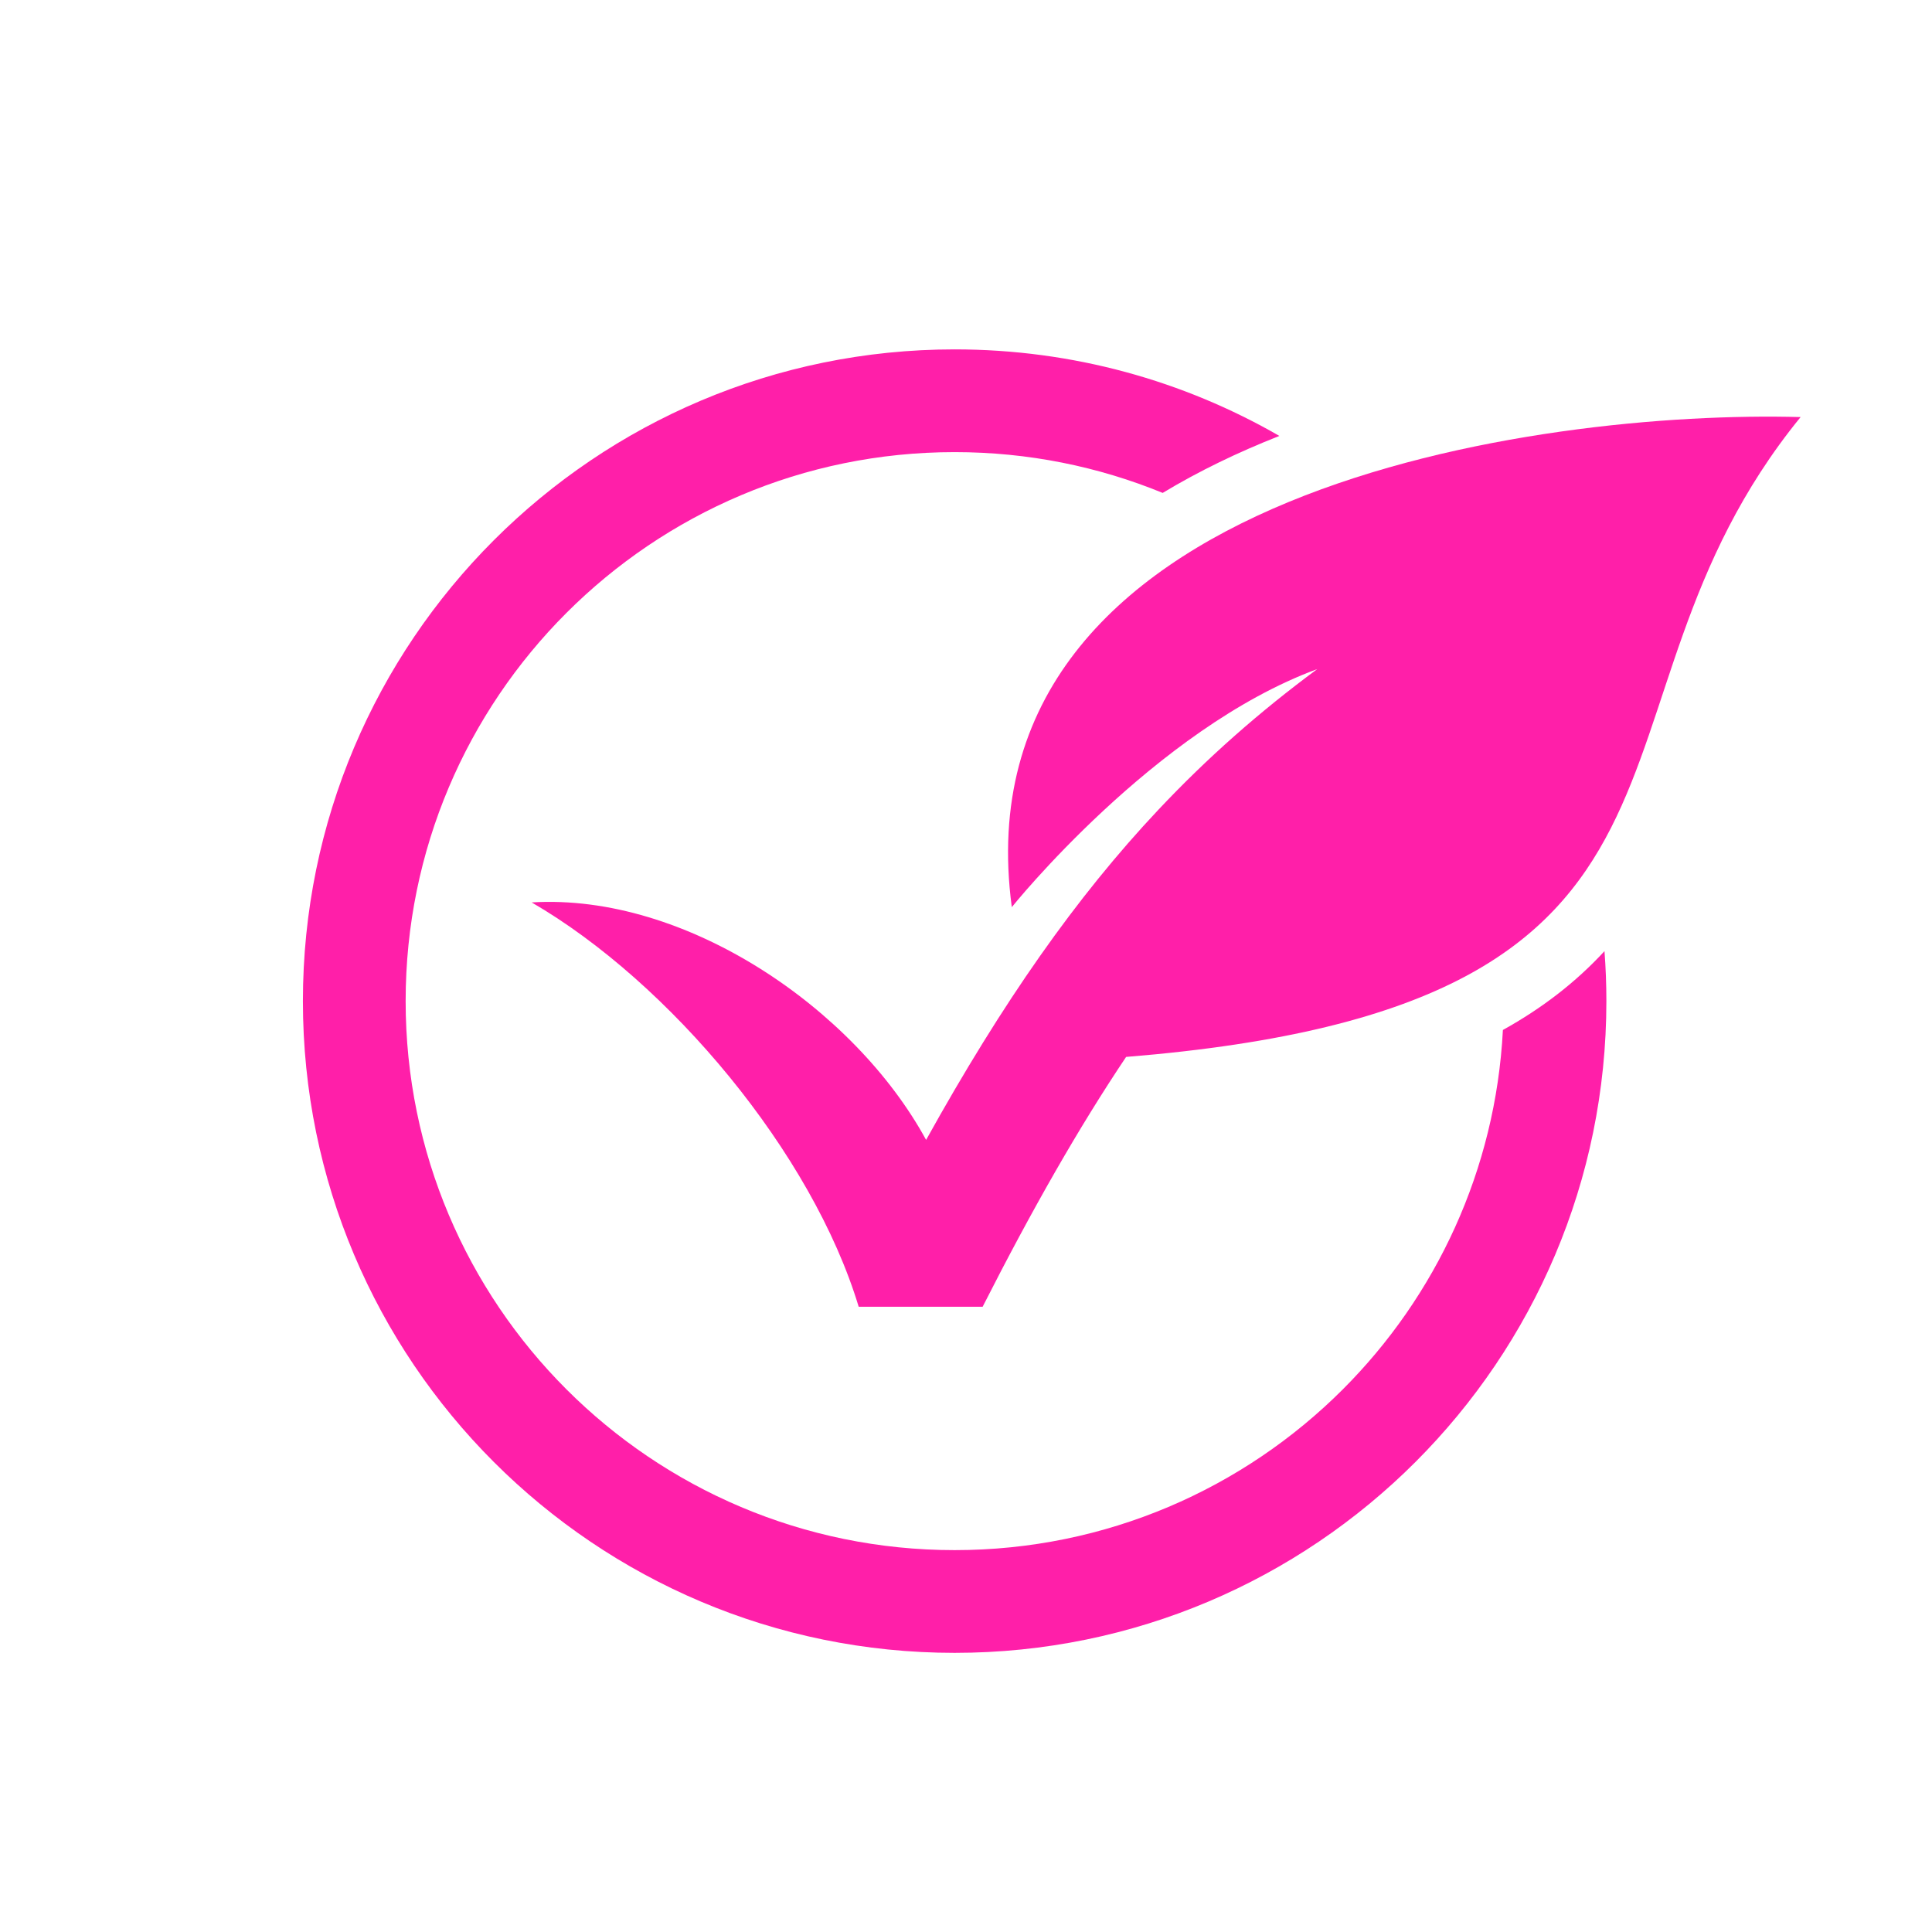
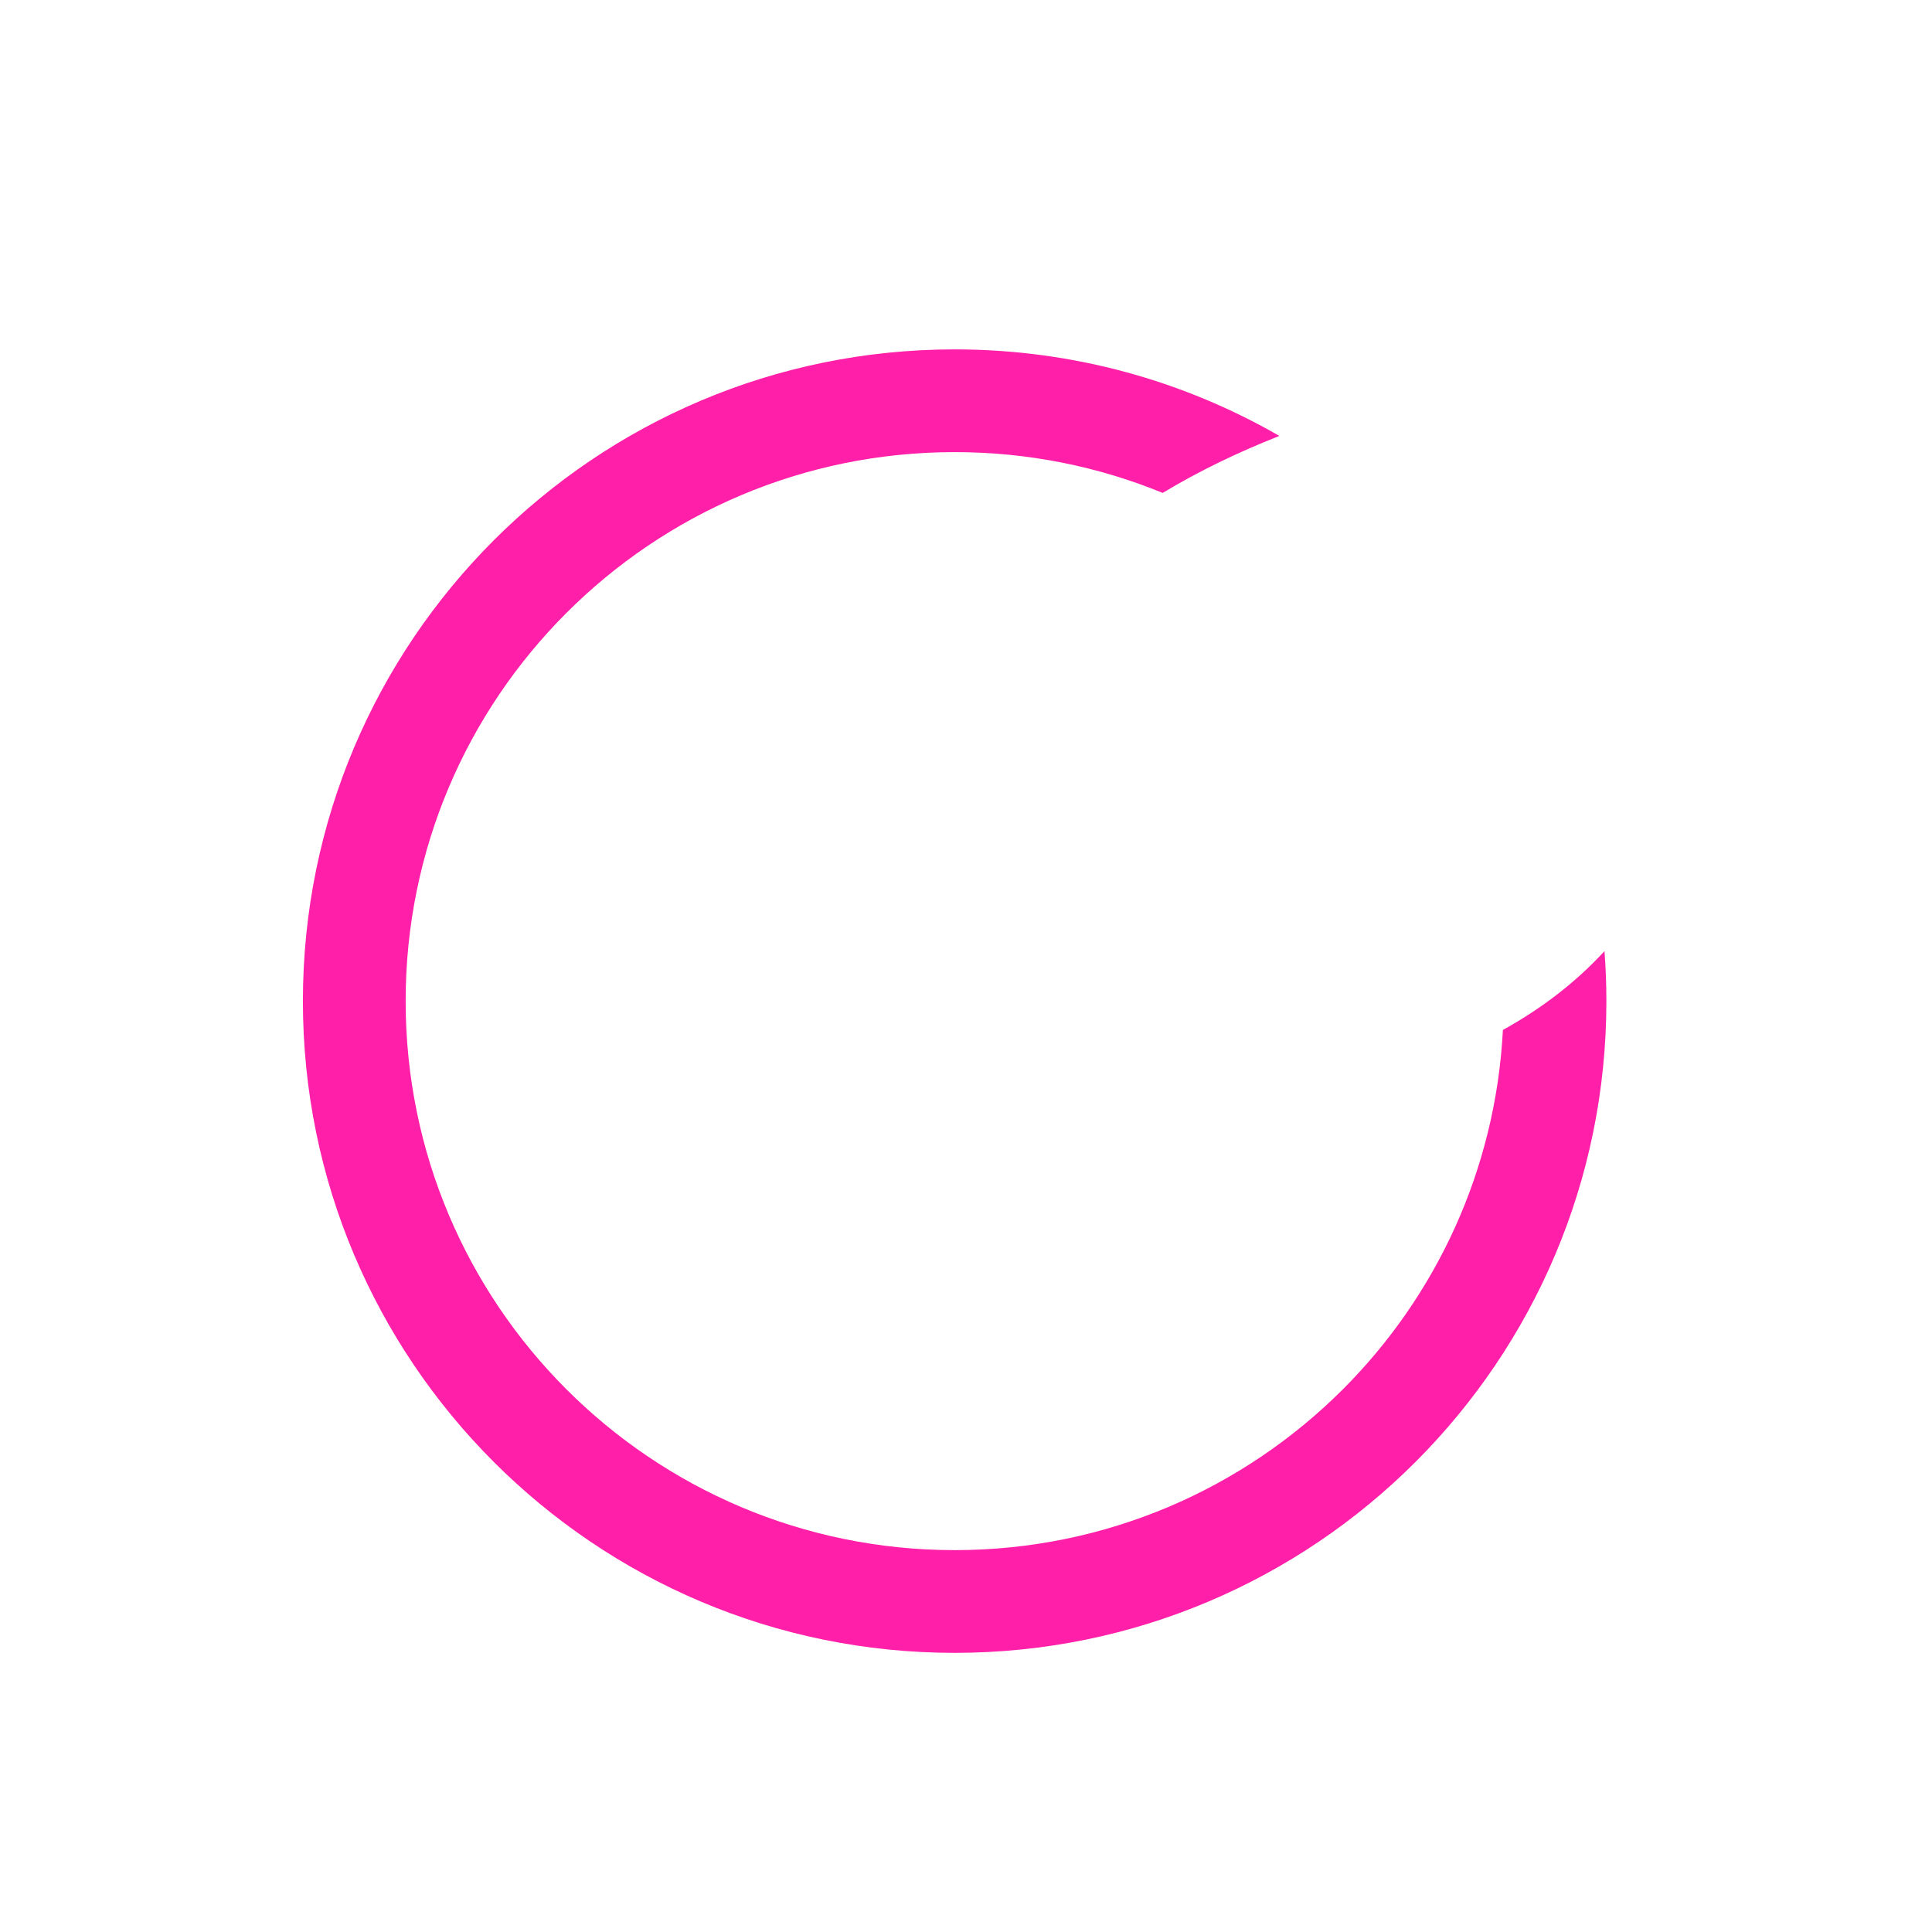
<svg xmlns="http://www.w3.org/2000/svg" version="1.0" preserveAspectRatio="xMidYMid meet" height="1000" viewBox="0 0 750 750" zoomAndPan="magnify" width="1000">
  <defs>
    <clipPath id="0a1f85c232">
-       <path clip-rule="nonzero" d="M 117.473 135.629 L 624 135.629 L 624 641.879 L 117.473 641.879 Z M 117.473 135.629" />
+       <path clip-rule="nonzero" d="M 117.473 135.629 L 624 135.629 L 624 641.879 L 117.473 641.879 Z " />
    </clipPath>
  </defs>
  <rect fill-opacity="1" height="900" y="-75" fill="#ffffff" width="900" x="-75" />
-   <rect fill-opacity="1" height="900" y="-75" fill="#ffffff" width="900" x="-75" />
-   <path fill-rule="nonzero" fill-opacity="1" d="M 359.512 442.512 C 389.285 388.883 417.793 348.219 449.695 314.328 C 468.844 293.988 489.062 276.23 511.359 259.734 C 448.23 282.941 392.781 352.152 392.781 352.152 C 371.008 189.285 598.871 159.094 698.992 161.91 C 606.02 275.867 682.969 390.395 437.156 410.297 C 418.891 437.535 400.75 469.293 381.461 507.273 L 333.34 507.273 C 315.344 447.668 260.008 381.402 206.391 350.316 C 266.215 346.664 331.781 391.621 359.512 442.512 Z M 359.512 442.512" fill="#ff1fa9" />
  <g clip-path="url(#0a1f85c232)">
    <path fill-rule="nonzero" fill-opacity="1" d="M 370.59 135.629 C 416.492 135.629 459.539 147.855 496.652 169.227 C 480.668 175.523 465.418 182.859 451.355 191.348 C 426.449 181.141 399.176 175.512 370.59 175.512 C 311.734 175.512 258.453 199.367 219.887 237.934 C 181.32 276.5 157.469 329.777 157.469 388.633 C 157.469 447.488 181.32 500.77 219.887 539.336 C 258.453 577.902 311.734 601.758 370.59 601.758 C 429.445 601.758 482.727 577.902 521.293 539.336 C 557.395 503.23 580.609 454.227 583.426 399.828 C 598.566 391.438 611.645 381.391 622.859 369.234 C 623.348 375.637 623.594 382.105 623.594 388.633 C 623.594 458.496 595.273 521.746 549.488 567.531 C 503.703 613.316 440.453 641.637 370.59 641.637 C 300.727 641.637 237.477 613.316 191.691 567.531 C 145.906 521.746 117.586 458.496 117.586 388.633 C 117.586 318.77 145.906 255.52 191.691 209.734 C 237.477 163.949 300.727 135.629 370.59 135.629 Z M 370.59 135.629" fill="#ff1fa9" />
  </g>
</svg>